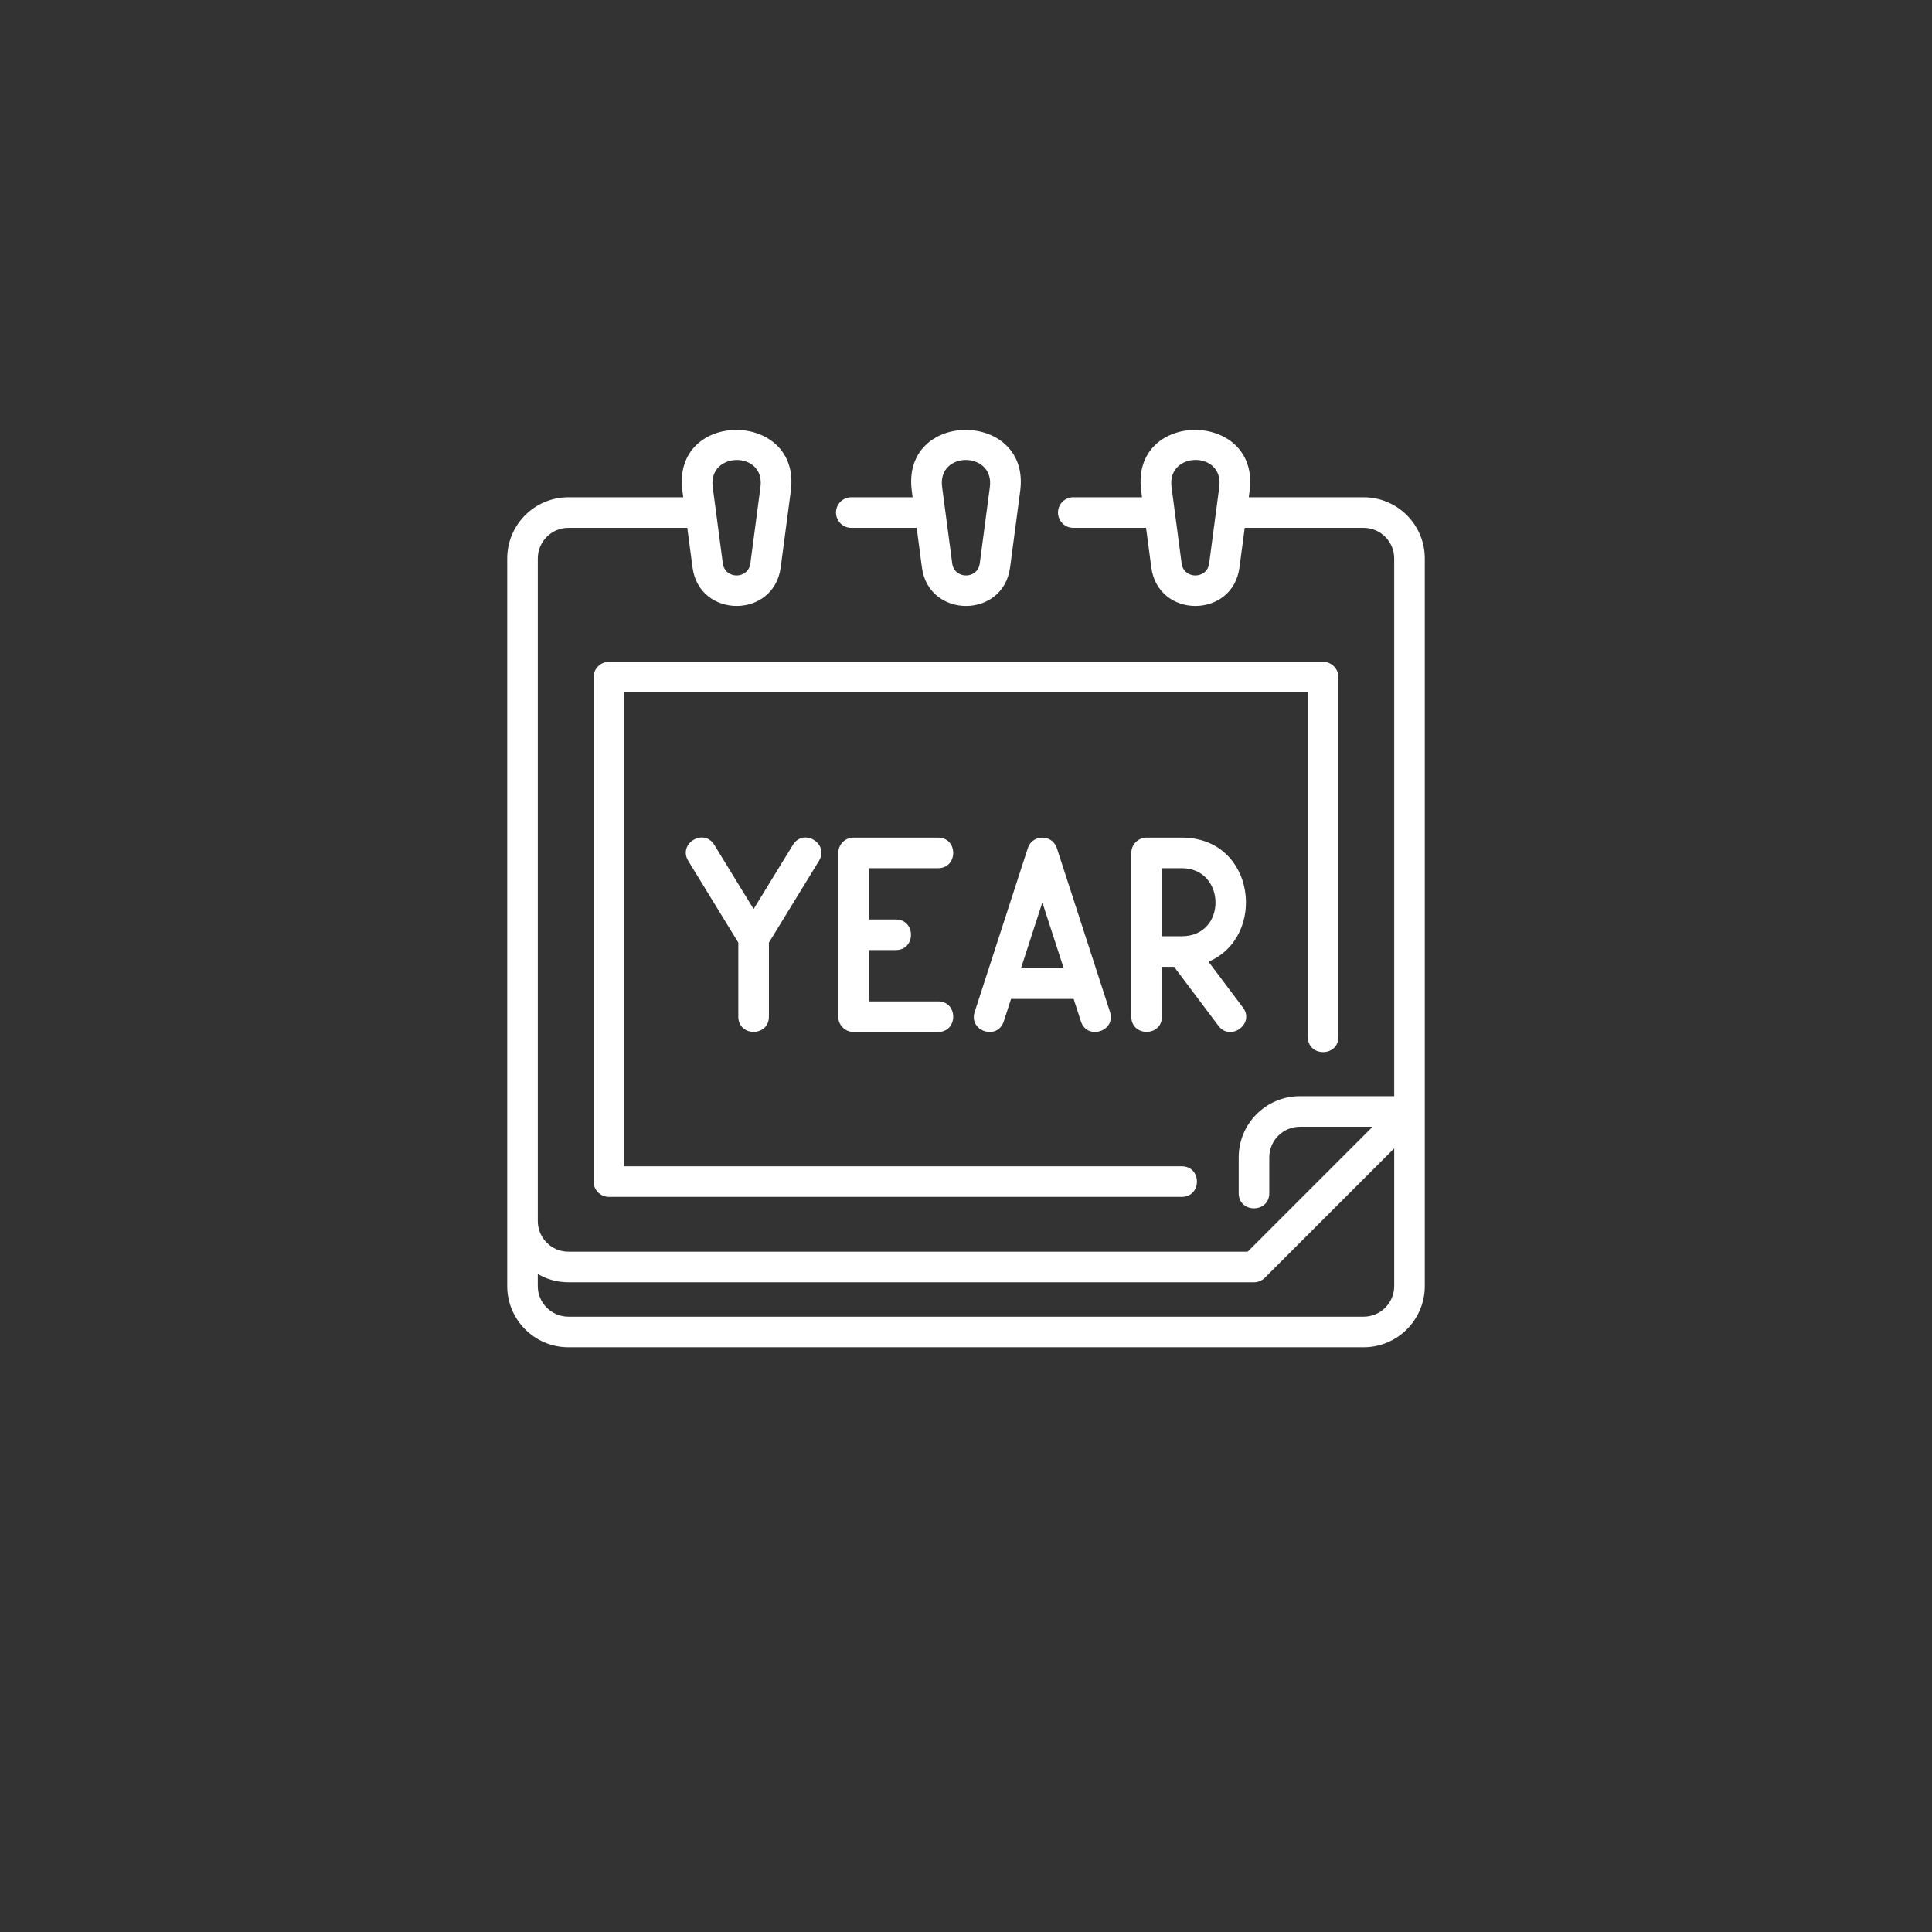
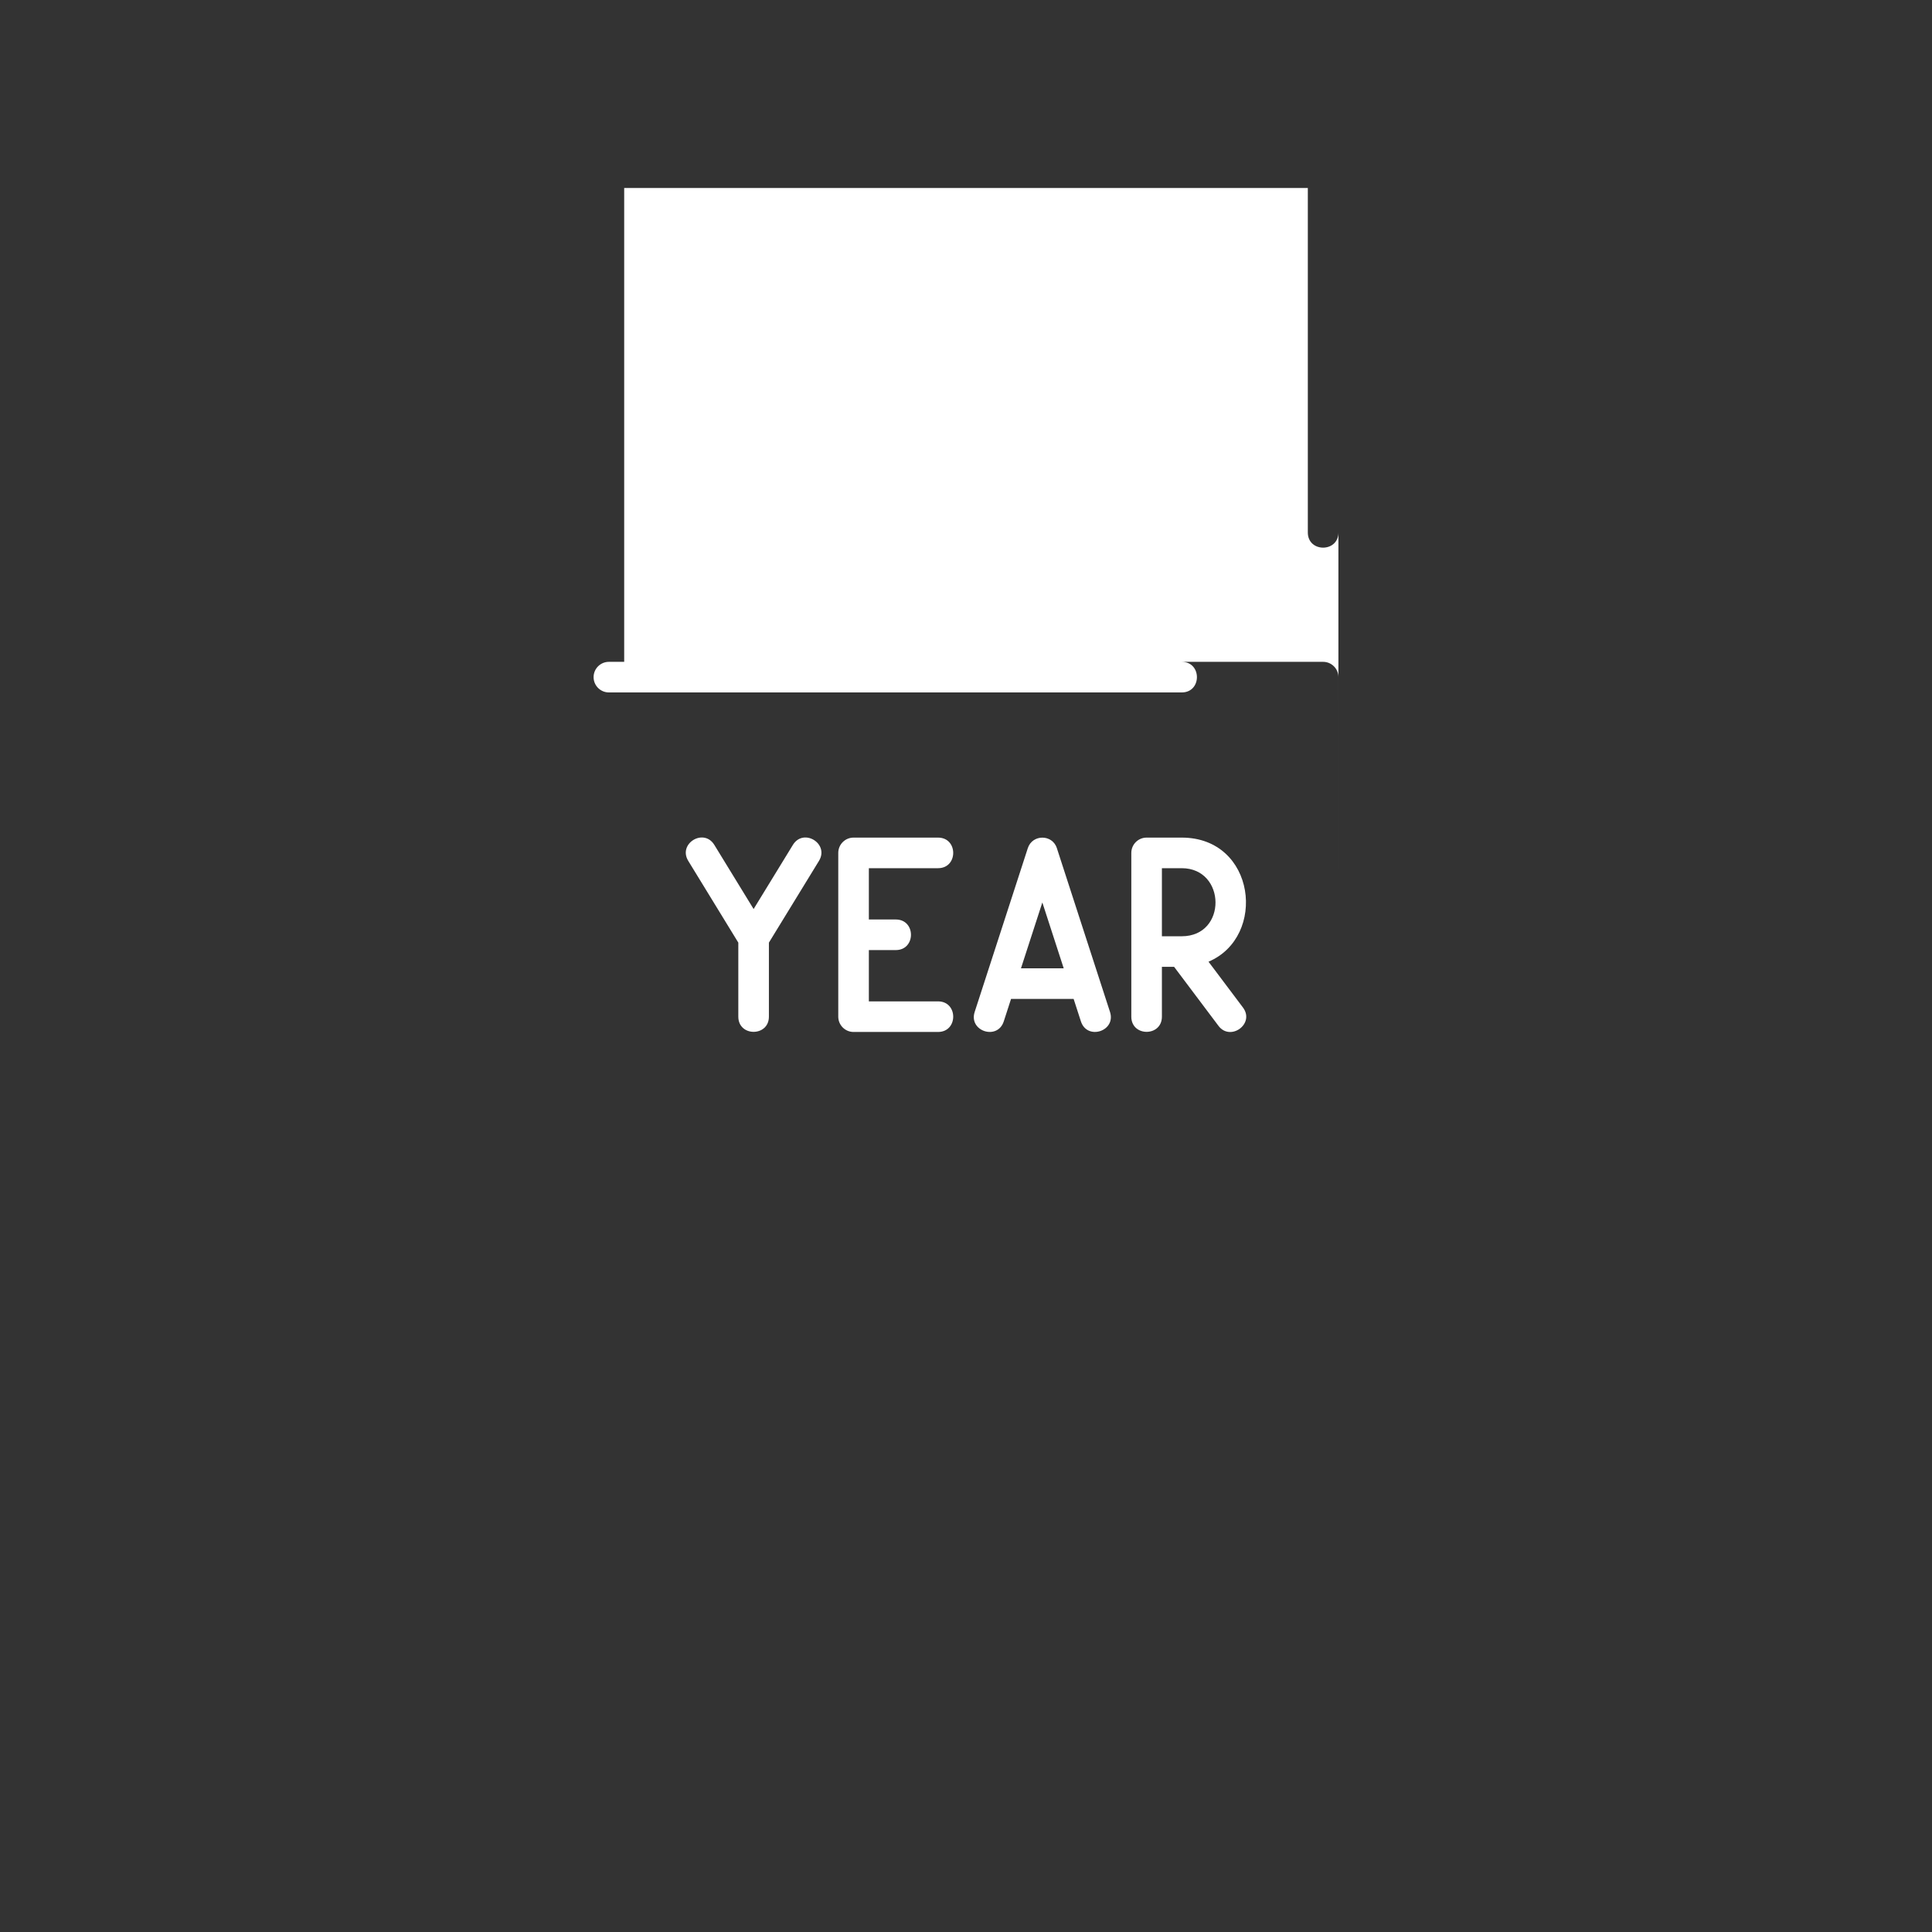
<svg xmlns="http://www.w3.org/2000/svg" id="Ebene_1" data-name="Ebene 1" viewBox="0 0 1920 1920">
  <rect x="0" y="0" width="1920" height="1920" fill="#333333" stroke="none" />
  <defs>
    <style>
      .cls-1 {
        fill: #fff;
      }
    </style>
  </defs>
-   <path class="cls-1" d="M846.01,524.56h64.97l5.2,39.29c6.76,51.13,80.88,51.13,87.64,0l10.04-75.89c10.64-80.45-118.48-81.42-107.72,0l.82,6.21h-60.95c-8.39,0-15.2,6.81-15.2,15.2s6.81,15.2,15.2,15.2ZM983.72,483.97l-10.04,75.89c-2.12,16.01-25.26,16.01-27.38,0l-10.04-75.89c-4.77-36.08,52.14-35.49,47.45,0h0Z" />
-   <path class="cls-1" d="M1355.15,494.16h-114.14l.82-6.21c10.64-80.45-118.48-81.42-107.72,0l.82,6.21h-68.32c-8.39,0-15.2,6.81-15.2,15.2s6.81,15.2,15.2,15.2h72.34l5.2,39.29c6.76,51.13,80.88,51.13,87.64,0l5.2-39.29h118.16c16.76,0,30.4,13.64,30.4,30.4v534.41h-93.75c-33.52,0-60.79,27.27-60.79,60.79v35.57c0,20.11,30.4,20.11,30.4,0v-35.57c0-16.76,13.64-30.4,30.4-30.4h72.26l-124.15,124.15h-675.06c-16.76,0-30.4-13.64-30.4-30.4v-658.56c0-16.76,13.64-30.4,30.4-30.4h118.16l5.2,39.29c6.76,51.13,80.88,51.13,87.64,0l10.04-75.89c10.64-80.45-118.48-81.42-107.72,0l.82,6.21h-114.14c-33.52,0-60.79,27.27-60.79,60.79v723.15c0,33.52,27.27,60.79,60.79,60.79h790.31c33.52,0,60.79-27.27,60.79-60.79v-723.15c0-33.52-27.27-60.79-60.79-60.79h0ZM1174.29,559.86l-10.04-75.89c-4.7-35.51,52.24-36.19,47.45,0l-10.04,75.89c-2.12,16.01-25.26,16.01-27.38,0ZM755.75,483.97l-10.04,75.89c-2.12,16.01-25.26,16.01-27.38,0l-10.04-75.89c-4.68-35.38,52.23-36.18,47.45,0h0ZM1355.15,1308.5h-790.31c-16.76,0-30.4-13.64-30.4-30.4v-11.98c8.95,5.19,19.33,8.18,30.4,8.18h681.36c4.03,0,7.9-1.6,10.75-4.45l128.6-128.6v136.85c0,16.76-13.64,30.4-30.4,30.4h0Z" />
-   <path class="cls-1" d="M1330.09,1030.46v-357.53c0-8.39-6.81-15.2-15.2-15.2h-709.78c-8.39,0-15.2,6.81-15.2,15.2v501.3c0,8.39,6.81,15.2,15.2,15.2h569.3c20.11,0,20.11-30.4,0-30.4h-554.1v-470.9h679.39v342.33c0,20.11,30.4,20.11,30.4,0Z" />
+   <path class="cls-1" d="M1330.09,1030.46v-357.53c0-8.39-6.81-15.2-15.2-15.2h-709.78c-8.39,0-15.2,6.81-15.2,15.2c0,8.39,6.81,15.2,15.2,15.2h569.3c20.11,0,20.11-30.4,0-30.4h-554.1v-470.9h679.39v342.33c0,20.11,30.4,20.11,30.4,0Z" />
  <path class="cls-1" d="M764.13,1010.35v-73.58l49.75-81.23c10.5-17.15-15.42-33.02-25.92-15.87l-39.03,63.72-39.03-63.72c-10.5-17.15-36.42-1.27-25.92,15.87l49.75,81.23v73.58c0,20.11,30.4,20.11,30.4,0Z" />
  <path class="cls-1" d="M932.21,862.8c20.11,0,20.11-30.4,0-30.4h-83.95c-8.39,0-15.2,6.81-15.2,15.2v162.75c0,8.39,6.81,15.2,15.2,15.2h83.95c20.11,0,20.11-30.4,0-30.4h-68.75v-50.98h26.77c20.11,0,20.11-30.4,0-30.4h-26.77v-50.98h68.75Z" />
  <path class="cls-1" d="M1174.41,832.4h-34.92c-8.39,0-15.2,6.81-15.2,15.2v162.75c0,20.11,30.4,20.11,30.4,0v-49.51h12.14l44.08,58.64c11.82,15.72,36.5-2.03,24.3-18.26l-34.2-45.5c58.4-24.75,46.99-123.32-26.59-123.32ZM1174.41,930.45h-19.72v-67.65h19.72c44.16,0,45.29,67.65,0,67.65Z" />
  <path class="cls-1" d="M1050.33,842.91c-4.53-13.97-24.38-13.97-28.91,0l-52.8,162.75c-6.2,19.13,22.71,28.51,28.91,9.38l7.24-22.33h62.19l7.24,22.33c6.2,19.13,35.12,9.75,28.91-9.38l-52.8-162.75ZM1014.63,962.31l21.24-65.46,21.24,65.46h-42.47Z" />
</svg>